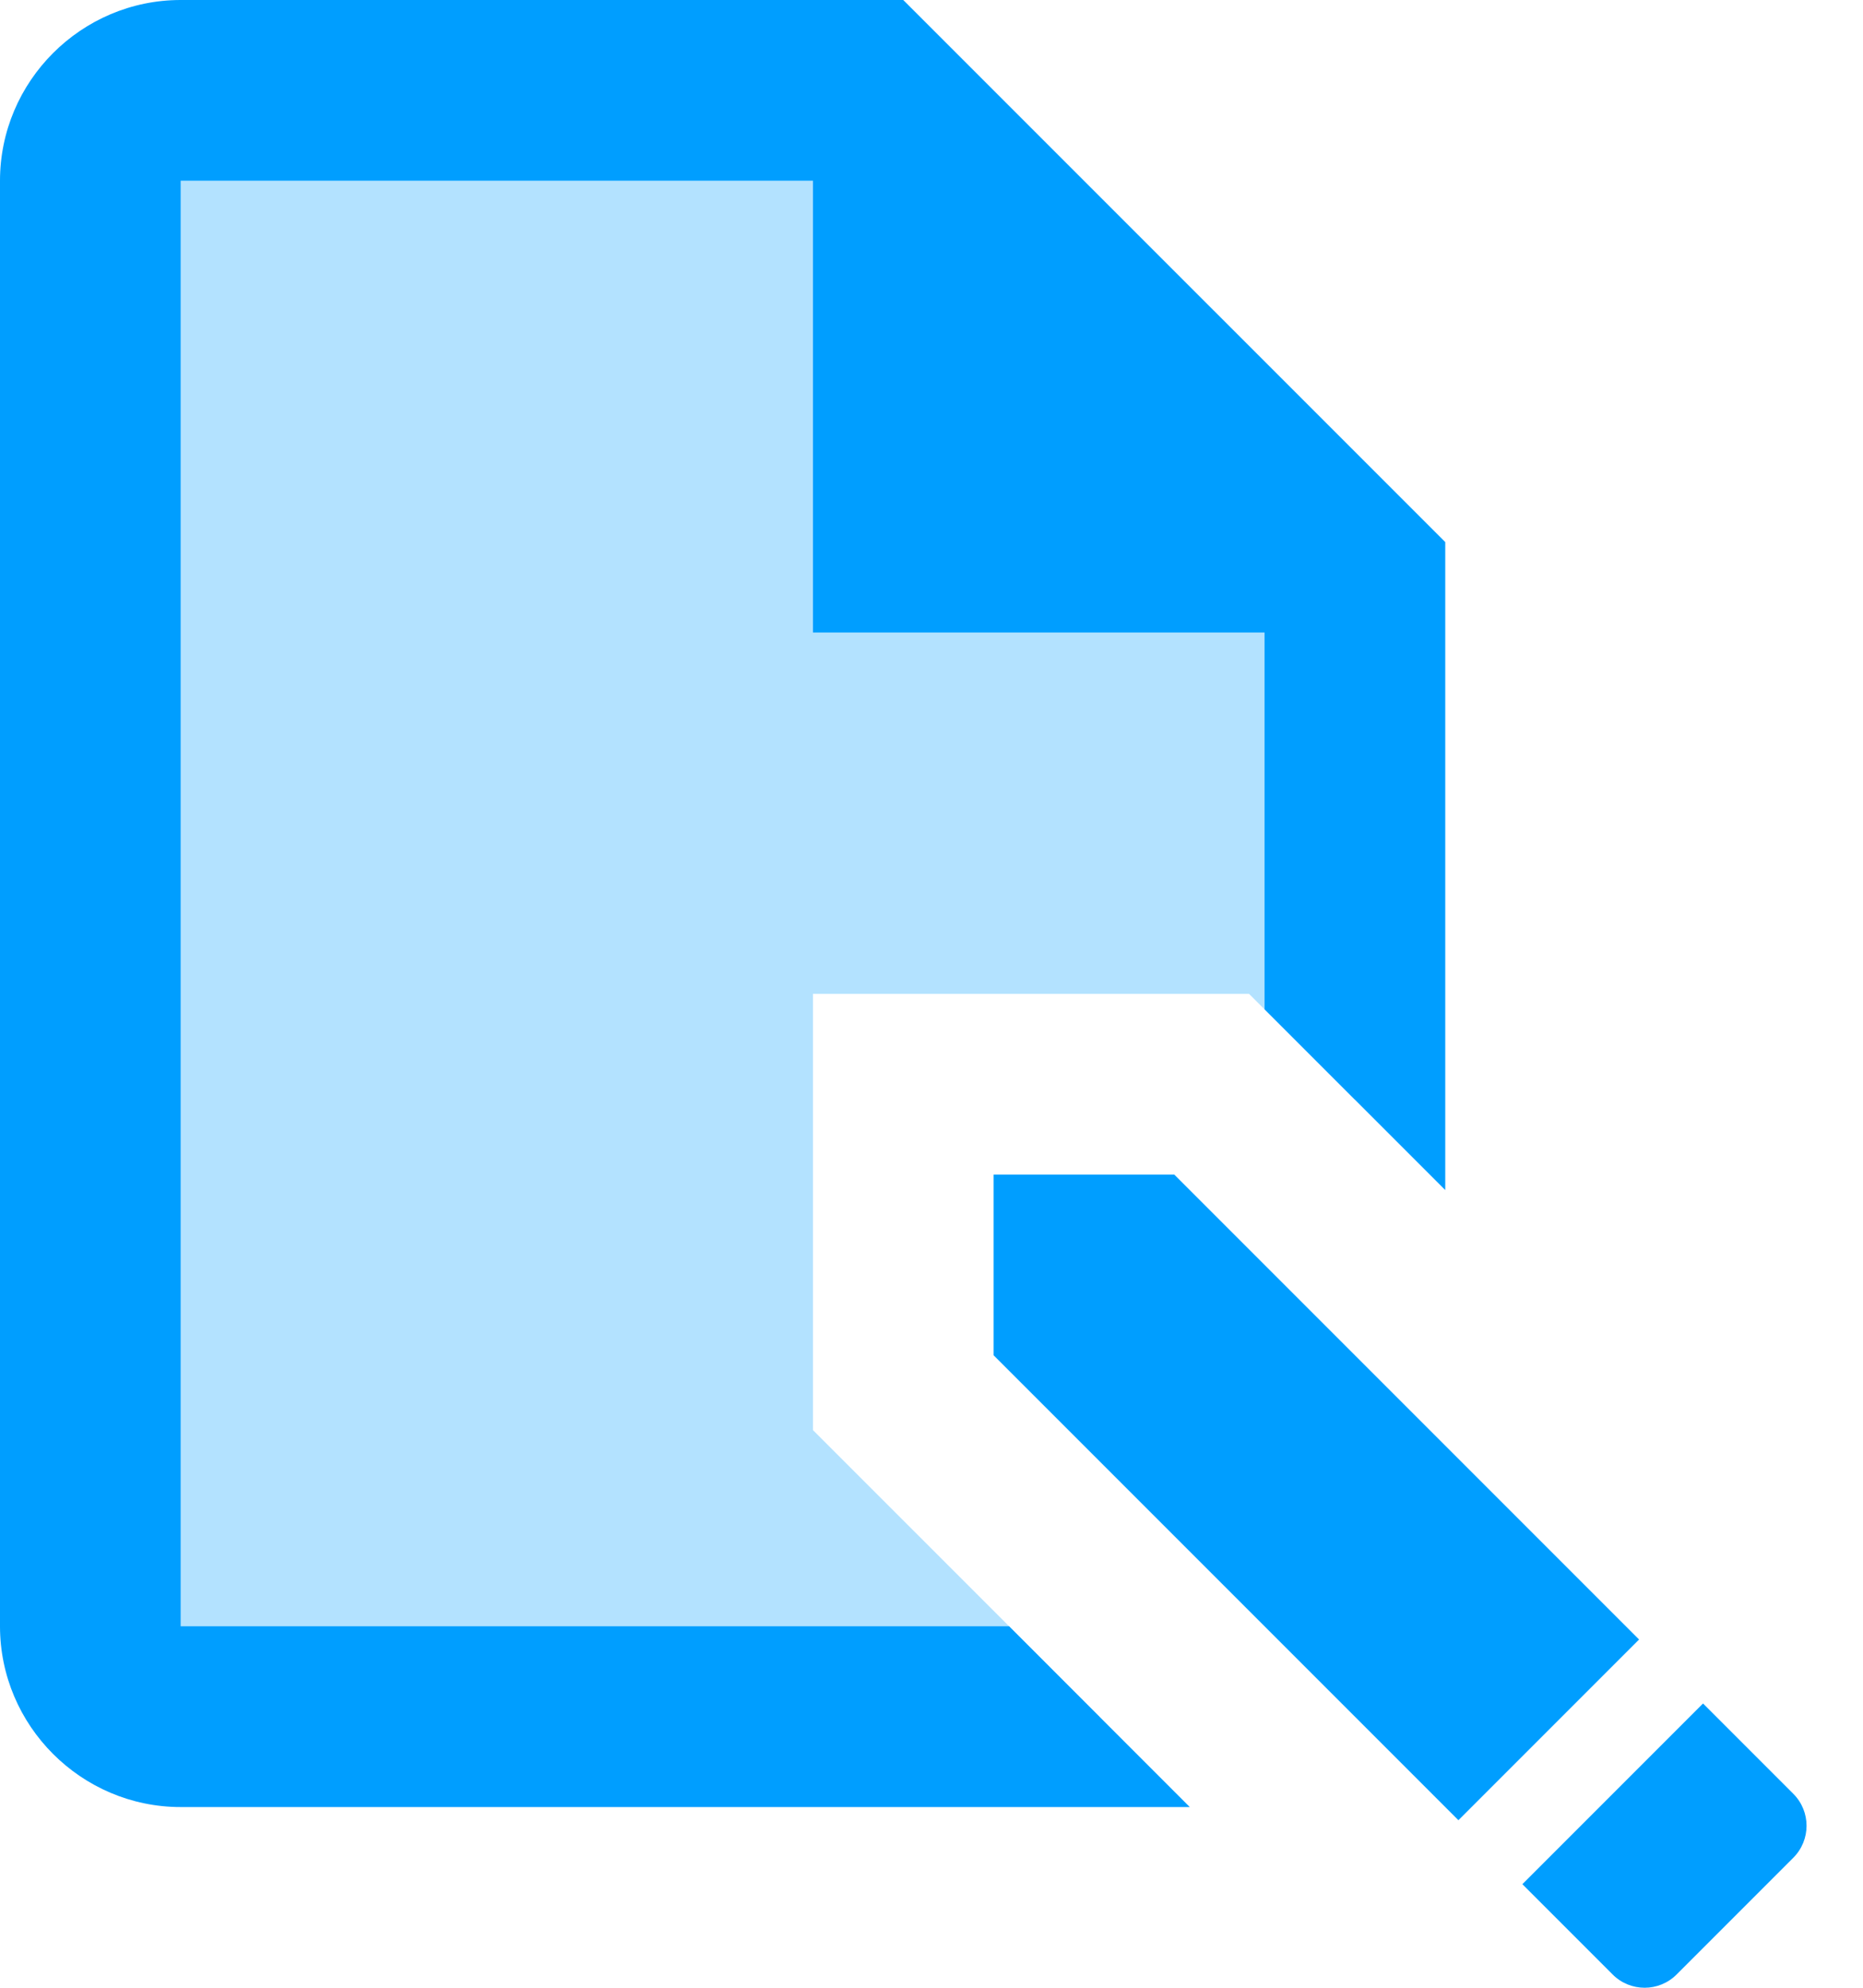
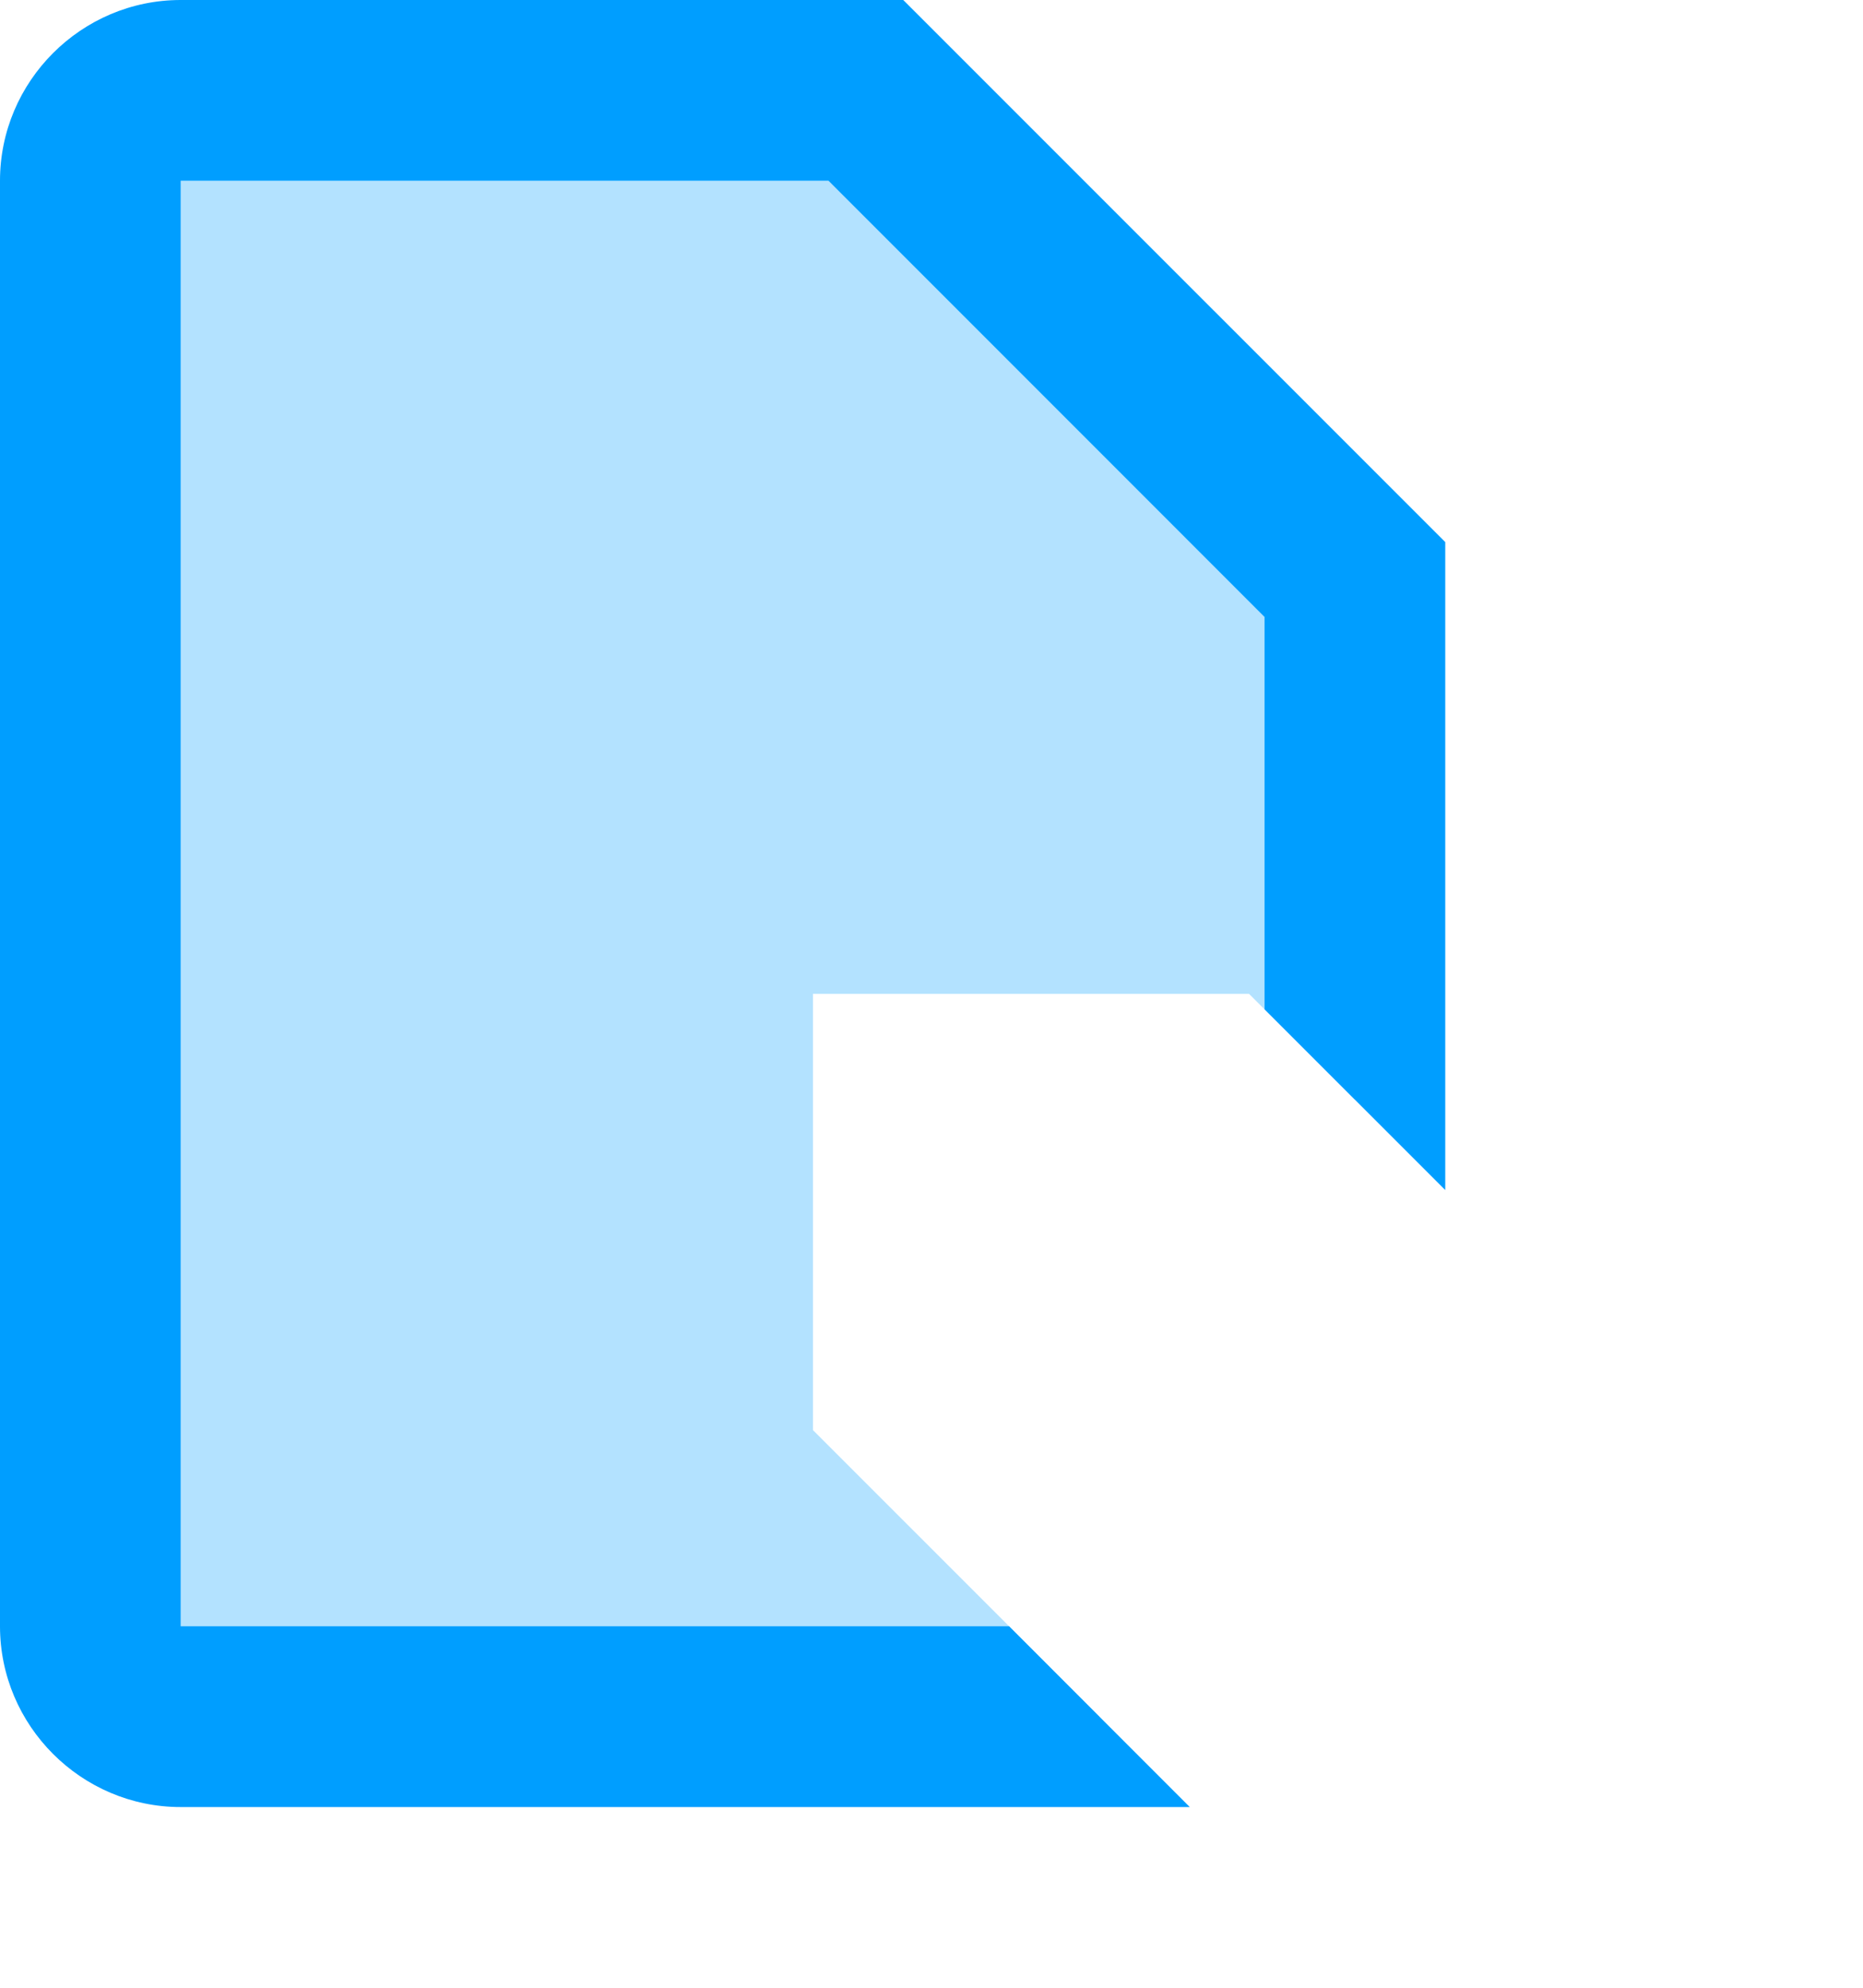
<svg xmlns="http://www.w3.org/2000/svg" width="30px" height="32px" viewBox="0 0 30 32" version="1.1">
  <desc>Created with Lunacy</desc>
  <g id="ico-siteguide3">
    <g id="icons8-edit_file">
-       <path d="M10.394 7.485L7.485 10.394L0 2.909L0 0L2.909 0L10.394 7.485ZM12.878 9.969L11.424 8.515L8.515 11.424L9.969 12.878C10.253 13.162 10.714 13.162 10.998 12.878L12.878 10.998C13.162 10.713 13.162 10.253 12.878 9.969Z" transform="translate(16 18.909)" id="Shape" fill="#009EFF" fill-rule="evenodd" stroke="none" />
      <g id="Group" transform="translate(1.455 1.455)" opacity="0.3">
        <path d="M11.636 21.568L11.636 14.545L18.659 14.545L20.363 16.25L20.363 8.727L11.636 0L0 0L0 26.181L16.25 26.181L11.636 21.568L11.636 21.568Z" id="Path" fill="#009EFF" stroke="none" />
      </g>
      <path d="M16.25 26.181L2.909 26.181L2.909 2.909L13.341 2.909L20.363 9.932L20.363 16.248L23.273 19.158L23.273 8.727L14.545 0L2.909 0C1.309 0 0 1.309 0 2.909L0 26.181C0 27.782 1.309 29.091 2.909 29.091L19.159 29.091L16.25 26.181L16.25 26.181Z" id="Path" fill="#009EFF" stroke="none" />
-       <path d="M8 8L0 8L0 0L8 8L8 8Z" transform="translate(13.091 2.182)" id="Path" fill="#009EFF" stroke="none" />
    </g>
  </g>
</svg>